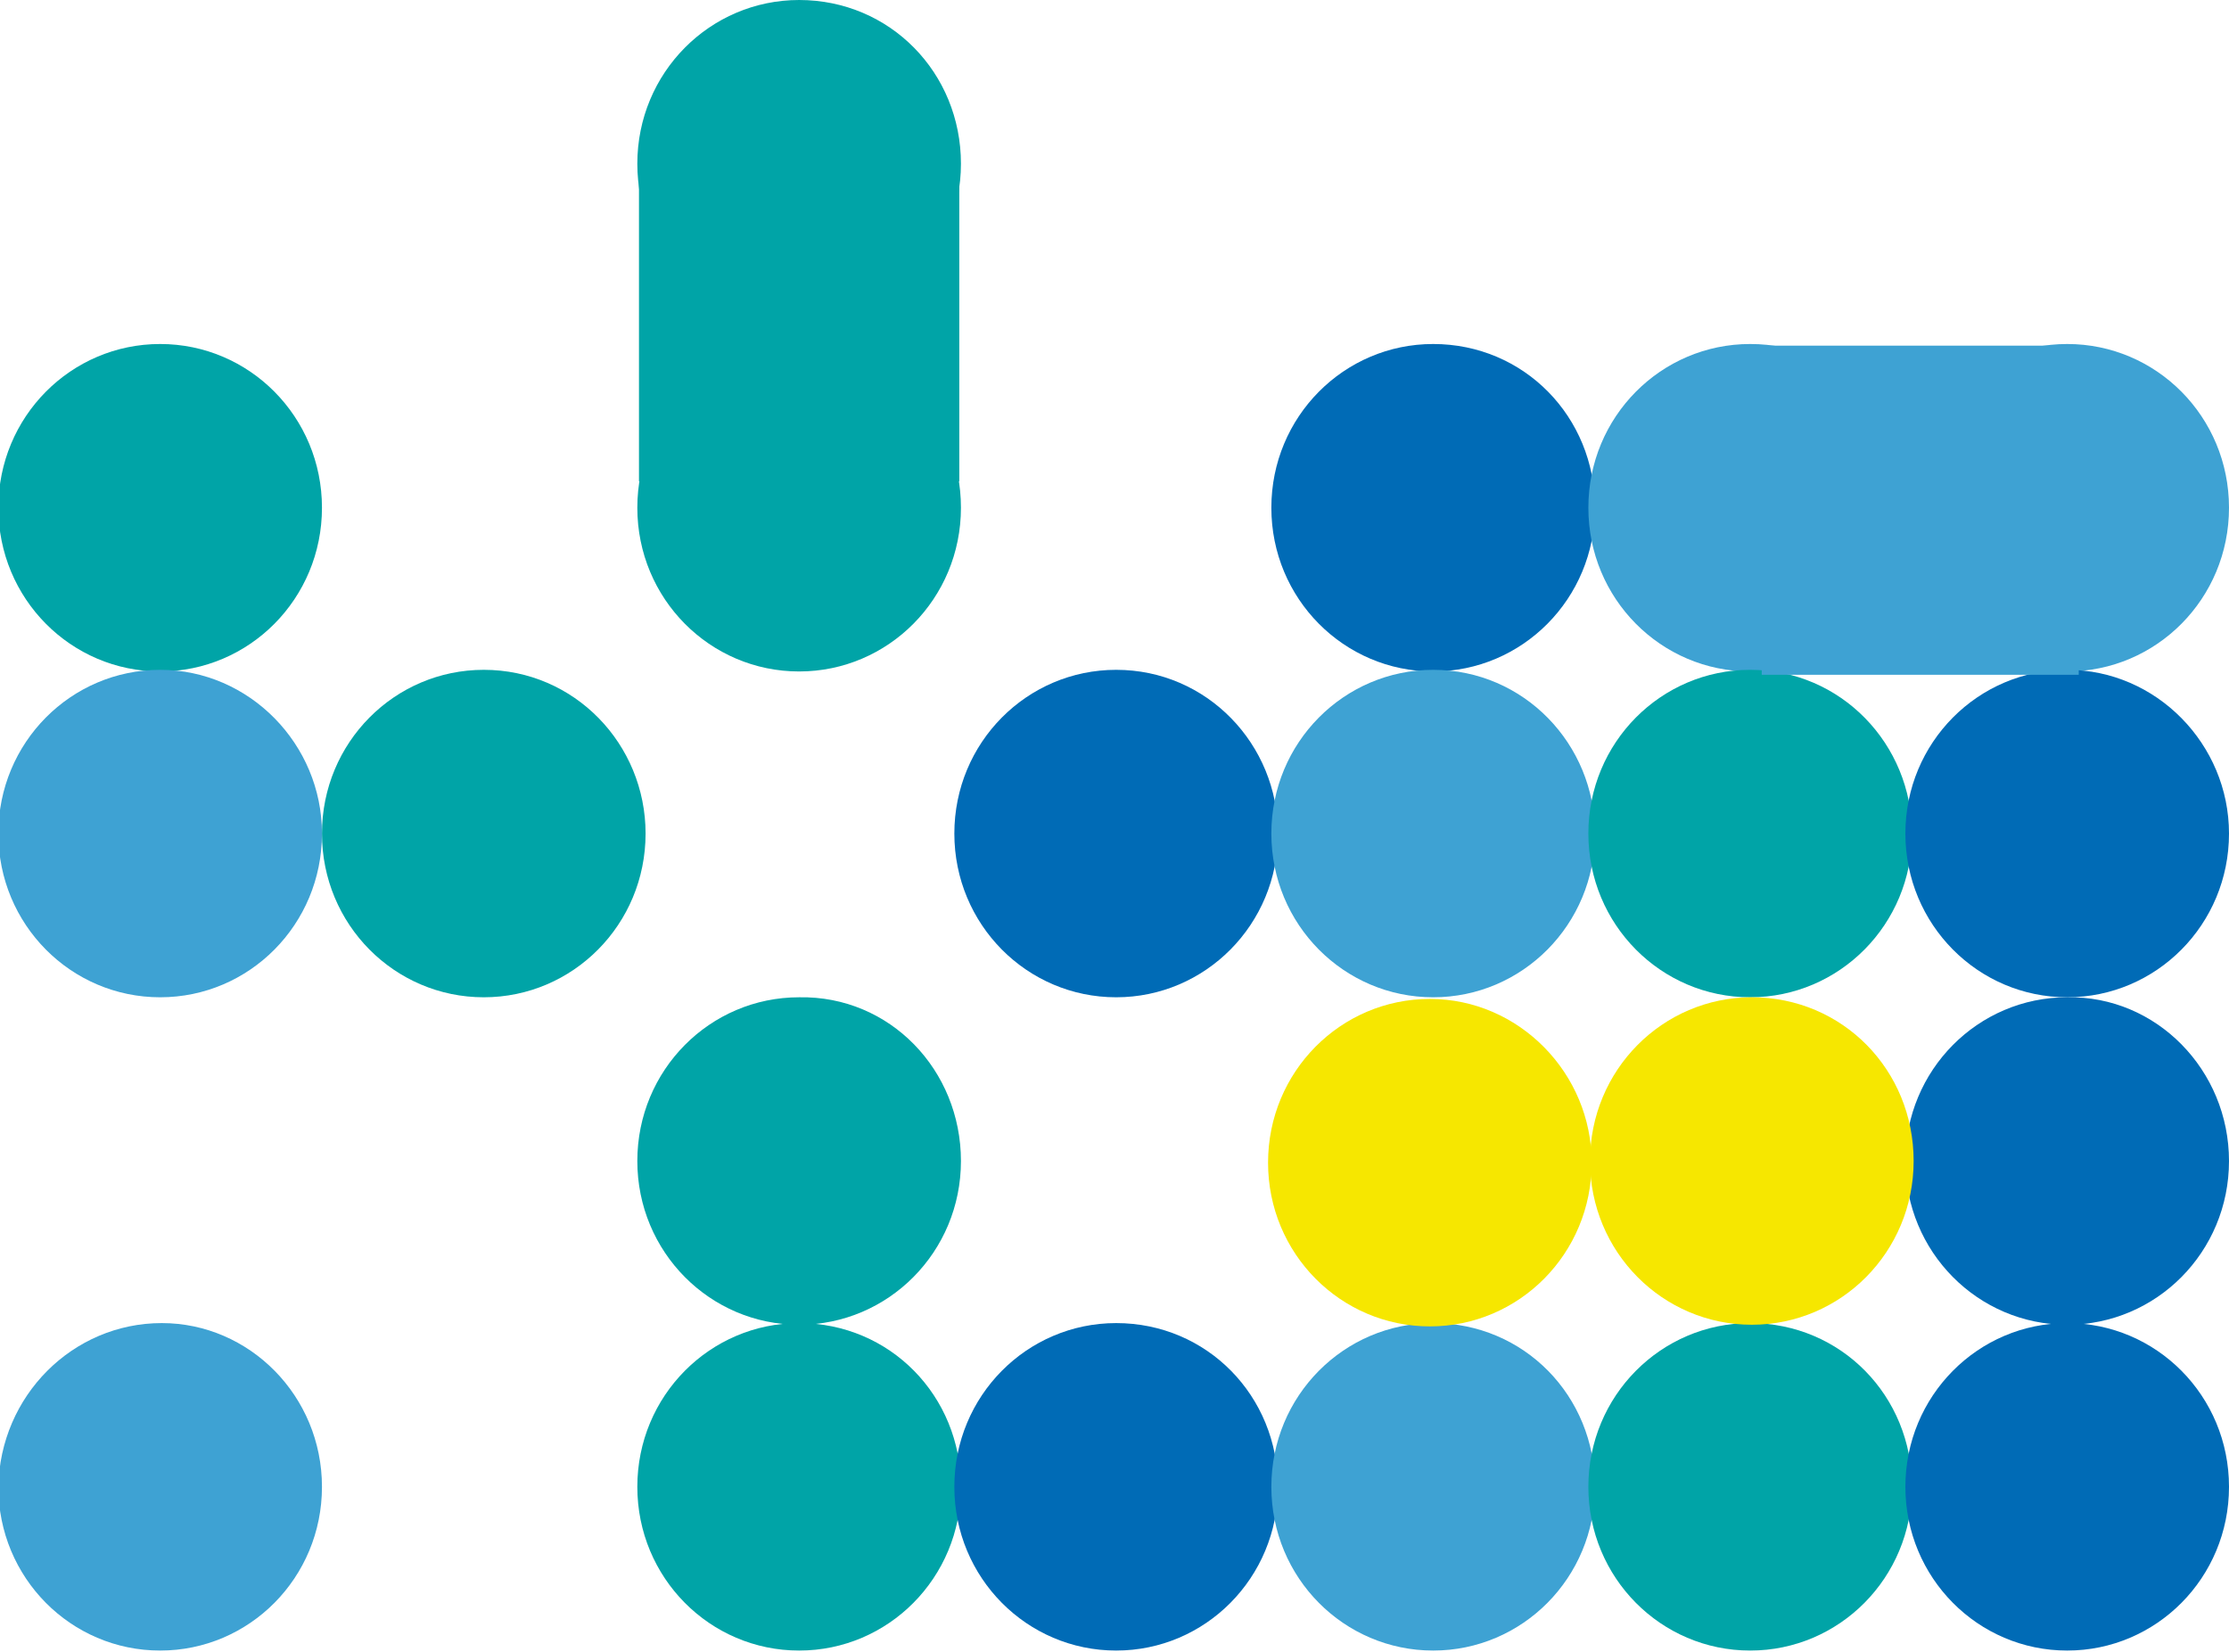
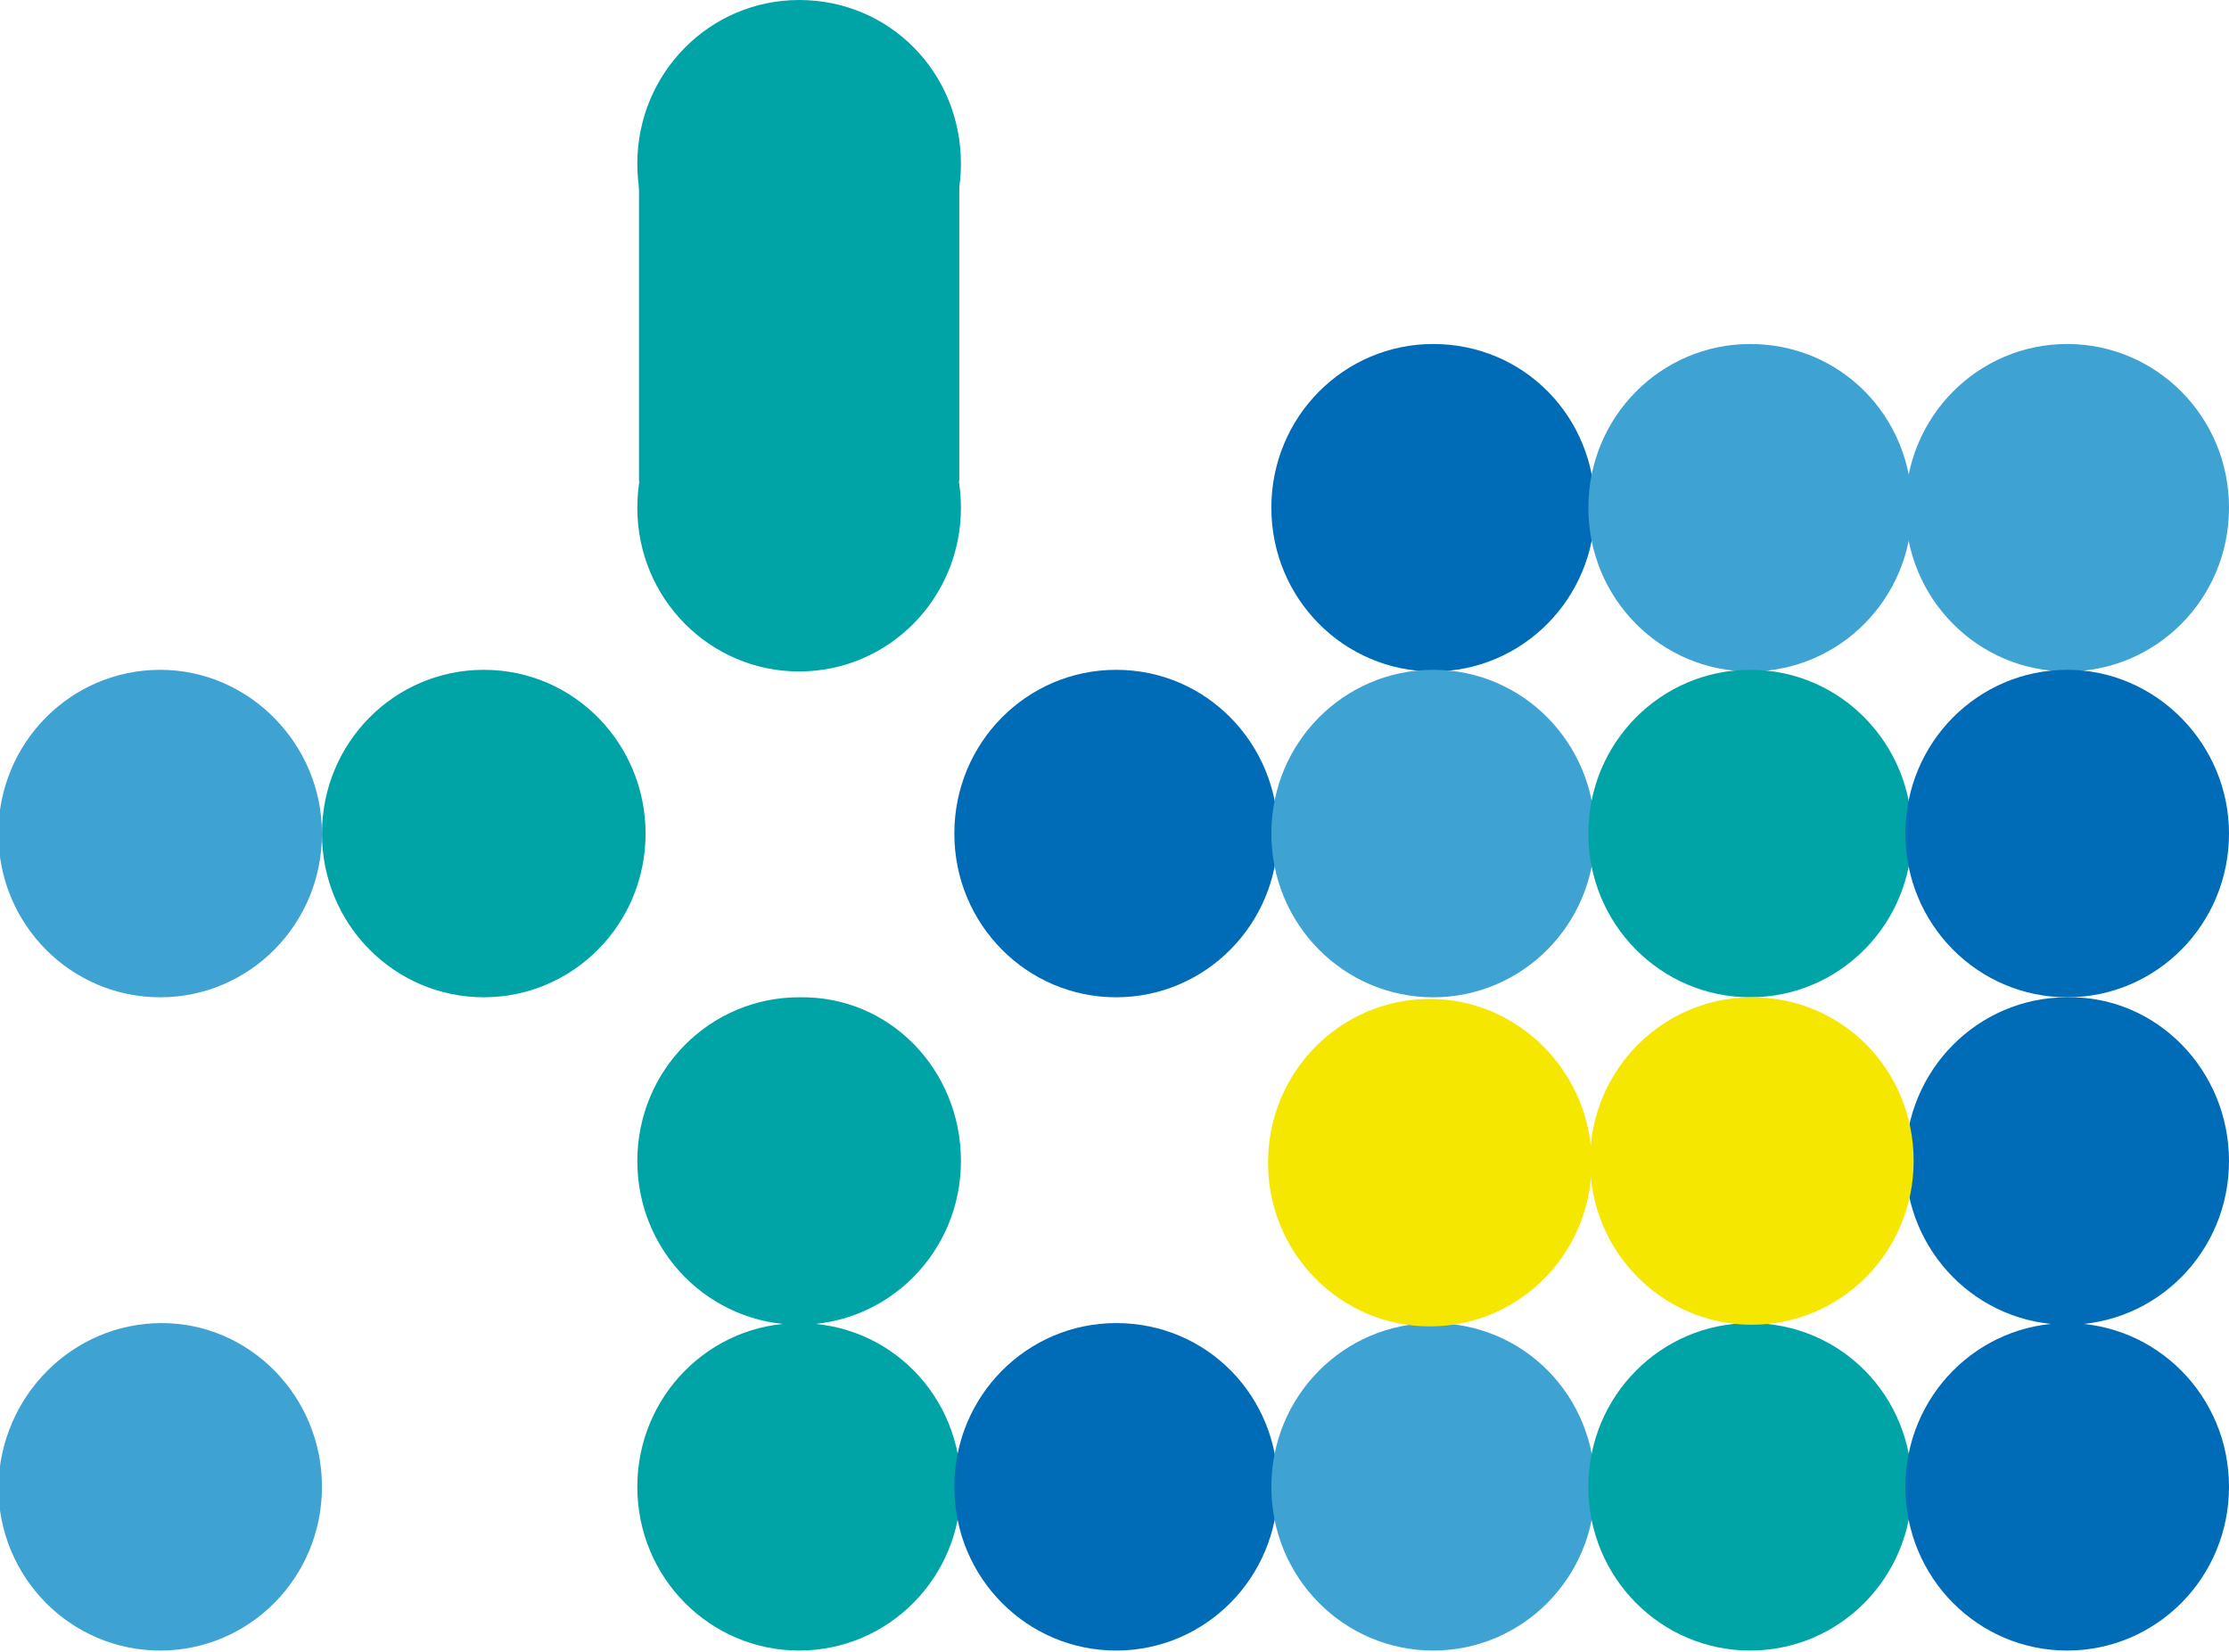
<svg xmlns="http://www.w3.org/2000/svg" width="201" height="149" viewBox="0 0 201 149" fill="none">
  <g clip-path="url(#clip0)">
    <path d="M86.653 45.789C86.653 53.992 80.102 60.554 72.062 60.554C64.022 60.554 57.471 53.992 57.471 45.789C57.471 37.586 64.022 31.023 72.062 31.023C80.251 31.023 86.653 37.586 86.653 45.789Z" fill="#00A4A7" />
    <path d="M86.653 14.766C86.653 22.969 80.102 29.532 72.062 29.532C64.022 29.532 57.471 22.969 57.471 14.766C57.471 6.563 64.022 0 72.062 0C80.251 0 86.653 6.563 86.653 14.766Z" fill="#00A4A7" />
    <path d="M143.827 45.789C143.827 53.992 137.276 60.554 129.236 60.554C121.196 60.554 114.644 53.992 114.644 45.789C114.644 37.586 121.196 31.023 129.236 31.023C137.424 31.023 143.827 37.586 143.827 45.789Z" fill="#006BB6" />
    <path d="M172.413 45.789C172.413 53.992 165.862 60.554 157.822 60.554C149.782 60.554 143.231 53.992 143.231 45.789C143.231 37.586 149.782 31.023 157.822 31.023C166.011 31.023 172.413 37.586 172.413 45.789Z" fill="#3EA2D3" />
    <path d="M201 45.789C201 53.992 194.449 60.554 186.409 60.554C178.369 60.554 171.818 53.992 171.818 45.789C171.818 37.586 178.369 31.023 186.409 31.023C194.449 31.023 201 37.586 201 45.789Z" fill="#3EA2D3" />
-     <path d="M29.033 45.789C29.033 53.992 22.482 60.554 14.442 60.554C6.402 60.554 -0.149 53.992 -0.149 45.789C-0.149 37.586 6.402 31.023 14.442 31.023C22.482 31.023 29.033 37.586 29.033 45.789Z" fill="#00A4A7" />
    <path d="M58.215 75.171C58.215 83.374 51.664 89.937 43.624 89.937C35.584 89.937 29.033 83.374 29.033 75.171C29.033 66.968 35.584 60.406 43.624 60.406C51.813 60.406 58.215 67.117 58.215 75.171Z" fill="#00A4A7" />
    <path d="M115.24 75.171C115.24 83.374 108.689 89.937 100.649 89.937C92.609 89.937 86.058 83.374 86.058 75.171C86.058 66.968 92.609 60.406 100.649 60.406C108.838 60.406 115.24 67.117 115.24 75.171Z" fill="#006BB6" />
    <path d="M143.827 75.171C143.827 83.374 137.276 89.937 129.236 89.937C121.196 89.937 114.644 83.374 114.644 75.171C114.644 66.968 121.196 60.406 129.236 60.406C137.424 60.406 143.827 67.117 143.827 75.171Z" fill="#3EA2D3" />
    <path d="M172.413 75.171C172.413 83.374 165.862 89.937 157.822 89.937C149.782 89.937 143.231 83.374 143.231 75.171C143.231 66.968 149.782 60.406 157.822 60.406C166.011 60.406 172.413 67.117 172.413 75.171Z" fill="#00A4A7" />
    <path d="M201 75.171C201 83.374 194.449 89.937 186.409 89.937C178.369 89.937 171.818 83.374 171.818 75.171C171.818 66.968 178.369 60.406 186.409 60.406C194.449 60.406 201 67.117 201 75.171Z" fill="#006BB6" />
    <path d="M29.033 75.171C29.033 83.374 22.482 89.937 14.442 89.937C6.402 89.937 -0.149 83.374 -0.149 75.171C-0.149 66.968 6.402 60.406 14.442 60.406C22.482 60.406 29.033 67.117 29.033 75.171Z" fill="#3EA2D3" />
    <path d="M86.653 104.703C86.653 112.906 80.102 119.469 72.062 119.469C64.022 119.469 57.471 112.906 57.471 104.703C57.471 96.5 64.022 89.937 72.062 89.937C80.251 89.788 86.653 96.5 86.653 104.703Z" fill="#00A4A7" />
    <path d="M201 104.703C201 112.906 194.449 119.469 186.409 119.469C178.369 119.469 171.818 112.906 171.818 104.703C171.818 96.5 178.369 89.937 186.409 89.937C194.449 89.788 201 96.5 201 104.703Z" fill="#006BB6" />
    <path d="M86.653 134.085C86.653 142.288 80.102 148.851 72.062 148.851C64.022 148.851 57.471 142.288 57.471 134.085C57.471 125.882 64.022 119.319 72.062 119.319C80.251 119.319 86.653 125.882 86.653 134.085Z" fill="#00A4A7" />
    <path d="M115.24 134.085C115.24 142.288 108.689 148.851 100.649 148.851C92.609 148.851 86.058 142.288 86.058 134.085C86.058 125.882 92.609 119.319 100.649 119.319C108.838 119.319 115.24 125.882 115.24 134.085Z" fill="#006BB6" />
    <path d="M143.827 134.085C143.827 142.288 137.276 148.851 129.236 148.851C121.196 148.851 114.644 142.288 114.644 134.085C114.644 125.882 121.196 119.319 129.236 119.319C137.424 119.319 143.827 125.882 143.827 134.085Z" fill="#3EA2D3" />
    <path d="M172.413 134.085C172.413 142.288 165.862 148.851 157.822 148.851C149.782 148.851 143.231 142.288 143.231 134.085C143.231 125.882 149.782 119.319 157.822 119.319C166.011 119.319 172.413 125.882 172.413 134.085Z" fill="#00A4A7" />
    <path d="M201 134.085C201 142.288 194.449 148.851 186.409 148.851C178.369 148.851 171.818 142.288 171.818 134.085C171.818 125.882 178.369 119.319 186.409 119.319C194.449 119.319 201 125.882 201 134.085Z" fill="#006BB6" />
    <path d="M29.033 134.085C29.033 142.288 22.482 148.851 14.442 148.851C6.402 148.851 -0.149 142.288 -0.149 134.085C-3.68953e-05 125.882 6.551 119.319 14.591 119.319C22.482 119.319 29.033 125.882 29.033 134.085Z" fill="#3EA2D3" />
    <path d="M86.504 15.959H57.62V43.402H86.504V15.959Z" fill="#00A4A7" />
    <path d="M143.529 104.852C143.529 113.055 136.978 119.618 128.938 119.618C120.898 119.618 114.347 113.055 114.347 104.852C114.347 96.649 120.898 90.086 128.938 90.086C136.978 90.086 143.529 96.798 143.529 104.852Z" fill="#F6E700" />
-     <path d="M187.451 31.172H158.864V60.853H187.451V31.172Z" fill="#3EA2D3" />
    <path d="M172.562 104.703C172.562 112.906 166.011 119.469 157.971 119.469C149.931 119.469 143.38 112.906 143.38 104.703C143.38 96.5 149.931 89.937 157.971 89.937C166.16 89.937 172.562 96.5 172.562 104.703Z" fill="#F6E700" />
  </g>
  <defs>
    <clipPath id="clip0">
      <rect width="201" height="149" fill="white" />
    </clipPath>
  </defs>
</svg>